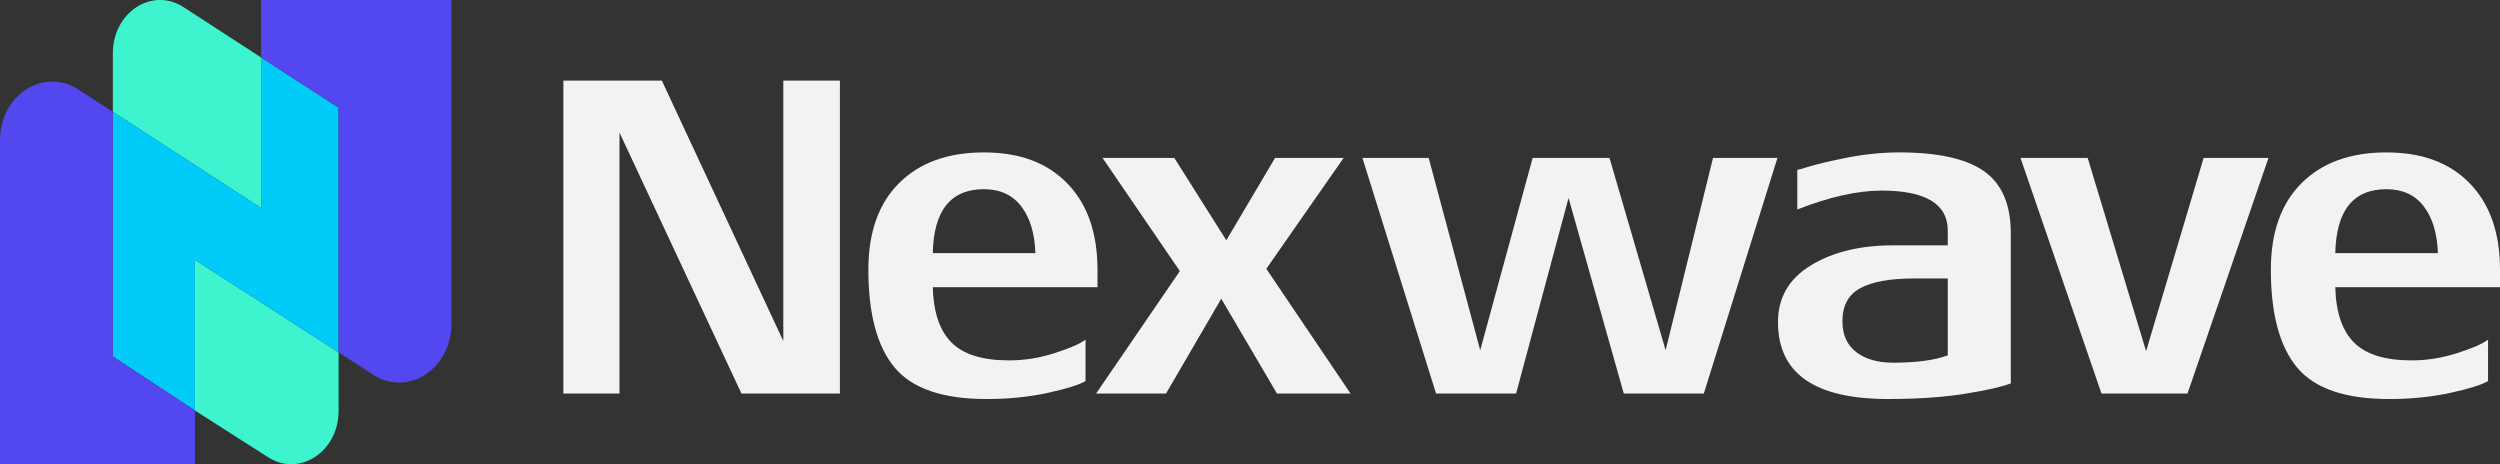
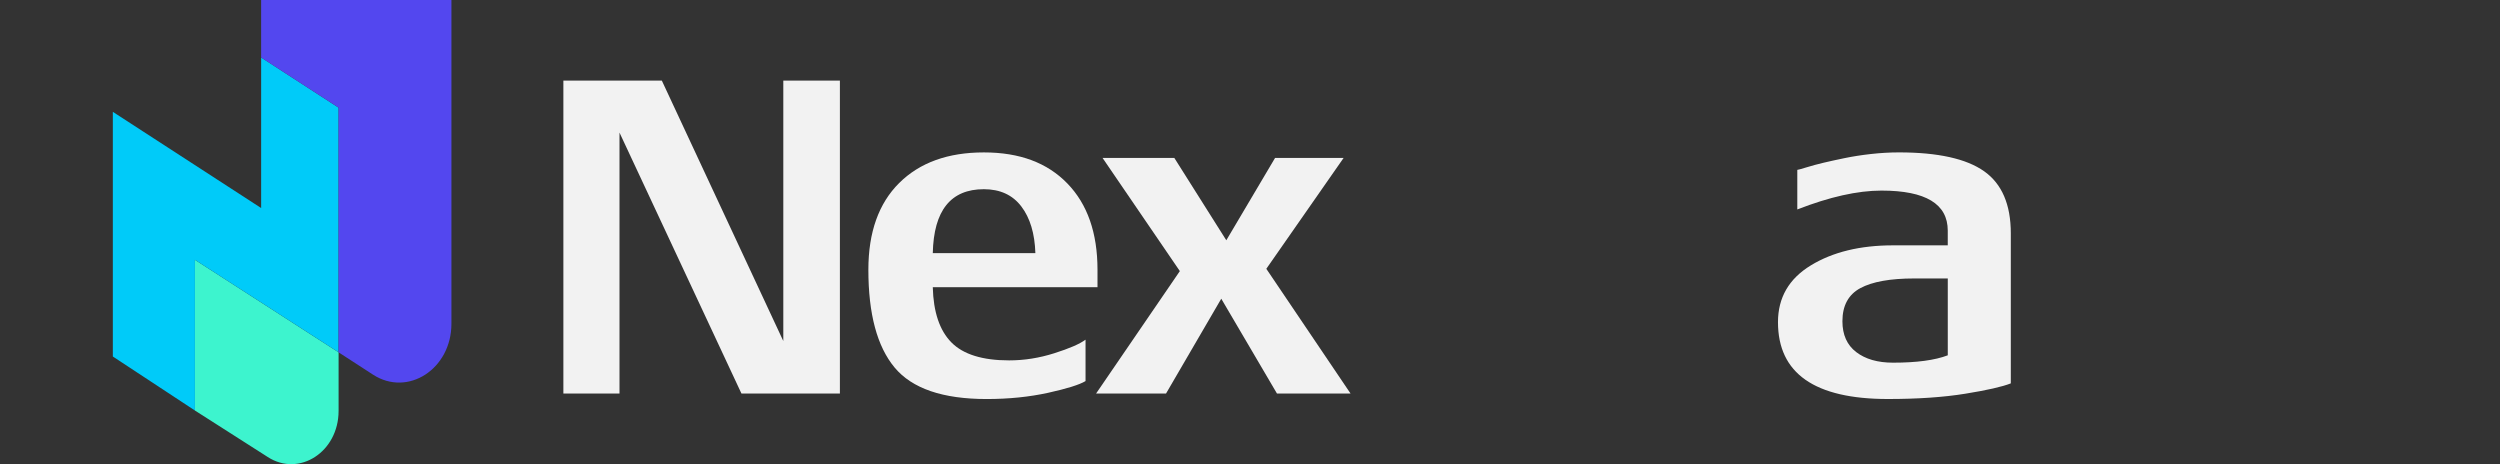
<svg xmlns="http://www.w3.org/2000/svg" id="Layer_2" data-name="Layer 2" viewBox="0 0 1456.93 270.49">
  <rect x="0" y="0" width="1456.93" height="270.49" fill="#333333" stroke="none" />
  <defs>
    <style>
      .cls-1 {
        fill: #5347ef;
      }

      .cls-1, .cls-2, .cls-3, .cls-4 {
        stroke-width: 0px;
      }

      .cls-2 {
        fill: #00cbf9;
      }

      .cls-3 {
        fill: #f2f2f2;
      }

      .cls-4 {
        fill: #3df4ce;
      }
    </style>
  </defs>
  <g id="Layer_1-2" data-name="Layer 1">
    <g>
      <g>
        <path class="cls-3" d="M489.47,229.32h-57.38l-71.06-152.04v152.04h-32.71V46.98h57.38l70.79,151.77V46.98h32.98v182.34Z" />
        <path class="cls-3" d="M639.59,167.38h-95.99c.36,14.48,3.98,25.21,10.86,32.18,6.88,6.97,18.1,10.46,33.65,10.46,8.76,0,17.52-1.38,26.28-4.16,8.76-2.77,14.84-5.4,18.23-7.91v24.13c-3.58,2.14-10.86,4.42-21.85,6.84-10.99,2.41-22.93,3.62-35.8,3.62-25.57,0-43.44-6.12-53.63-18.37-10.19-12.24-15.28-31.24-15.28-56.98,0-21.81,5.99-38.65,17.96-50.54,11.97-11.89,28.42-17.83,49.34-17.83s36.96,6.03,48.67,18.1c11.71,12.07,17.56,28.82,17.56,50.28v10.19ZM603.39,147.54c-.36-11.44-3.08-20.51-8.18-27.22-5.1-6.7-12.38-10.06-21.85-10.06-19.31,0-29.23,12.43-29.76,37.27h59.8Z" />
        <path class="cls-3" d="M787.07,229.32h-42.9l-32.45-55.24-32.18,55.24h-40.76l48.8-71.33-45.05-65.96h41.83l30.3,48,28.42-48h39.95l-45.05,64.62,49.07,72.67Z" />
-         <path class="cls-3" d="M1035.85,92.03l-42.9,137.29h-46.66l-32.18-113.96-30.57,113.96h-46.66l-42.9-137.29h38.61l30.03,112.08,30.57-112.08h44.78l32.71,112.08,27.62-112.08h37.54Z" />
        <path class="cls-3" d="M1171.85,223.42c-5.01,1.97-13.86,3.98-26.55,6.03-12.69,2.05-27.71,3.08-45.05,3.08-42.73,0-64.09-14.92-64.09-44.78,0-14.3,6.39-25.34,19.17-33.11,12.78-7.78,28.73-11.66,47.86-11.66h31.91v-8.58c0-15.55-12.87-23.33-38.61-23.33-13.94,0-30.3,3.67-49.07,10.99v-23.06c.36,0,2.15-.49,5.36-1.48,3.22-.98,6.52-1.88,9.92-2.68,3.39-.8,7.46-1.7,12.2-2.68,4.73-.98,9.88-1.79,15.42-2.41,5.54-.62,10.99-.94,16.36-.94,22.7,0,39.24,3.67,49.61,10.99,10.37,7.33,15.55,19.4,15.55,36.2v87.41ZM1135.11,207.06v-44.78h-19.57c-13.94,0-24.4,1.88-31.37,5.63-6.97,3.76-10.46,10.19-10.46,19.31,0,7.87,2.68,13.86,8.04,17.97,5.36,4.11,12.51,6.17,21.45,6.17,13.76,0,24.4-1.43,31.91-4.29Z" />
-         <path class="cls-3" d="M1322.01,92.03l-47.19,137.29h-50.14l-47.19-137.29h39.15l34.05,112.62,33.52-112.62h37.81Z" />
-         <path class="cls-3" d="M1456.93,167.38h-95.99c.35,14.48,3.98,25.21,10.86,32.18,6.88,6.97,18.1,10.46,33.65,10.46,8.76,0,17.52-1.38,26.28-4.16,8.76-2.77,14.84-5.4,18.23-7.91v24.13c-3.58,2.14-10.86,4.42-21.85,6.84-10.99,2.41-22.93,3.62-35.8,3.62-25.57,0-43.44-6.12-53.63-18.37-10.19-12.24-15.29-31.24-15.29-56.98,0-21.81,5.99-38.65,17.97-50.54,11.97-11.89,28.42-17.83,49.34-17.83s36.96,6.03,48.67,18.1c11.71,12.07,17.56,28.82,17.56,50.28v10.19ZM1420.73,147.54c-.36-11.44-3.08-20.51-8.18-27.22-5.1-6.7-12.38-10.06-21.85-10.06-19.31,0-29.23,12.43-29.76,37.27h59.8Z" />
      </g>
      <g>
-         <path class="cls-4" d="M152.19,121.24V33.51S107.02,4.2,107.02,4.2c-18.35-11.93-41.26,2.98-41.26,26.79v34.19s86.43,56.05,86.43,56.05Z" />
        <path class="cls-4" d="M197.32,239.48v-34.14s-83.72-53.92-83.72-53.92v87.82s42.42,27.08,42.42,27.08c18.35,11.88,41.3-2.98,41.3-26.84Z" />
        <polygon class="cls-2" points="113.6 151.42 197.32 205.33 197.32 62.75 152.19 33.51 152.19 121.24 65.76 65.18 65.76 207.77 113.6 239.24 113.6 151.42" />
        <path class="cls-1" d="M263.08,188.69V0s-110.9,0-110.9,0v33.51s45.14,29.23,45.14,29.23v142.59s20.08,13.02,20.08,13.02c20.3,13.12,45.68-3.33,45.68-29.67Z" />
-         <path class="cls-1" d="M113.6,270.49v-31.26s-47.84-31.47-47.84-31.47V65.18s-20.12-13.02-20.12-13.02C25.34,38.99,0,55.44,0,81.78v188.71s113.6,0,113.6,0Z" />
      </g>
    </g>
  </g>
</svg>